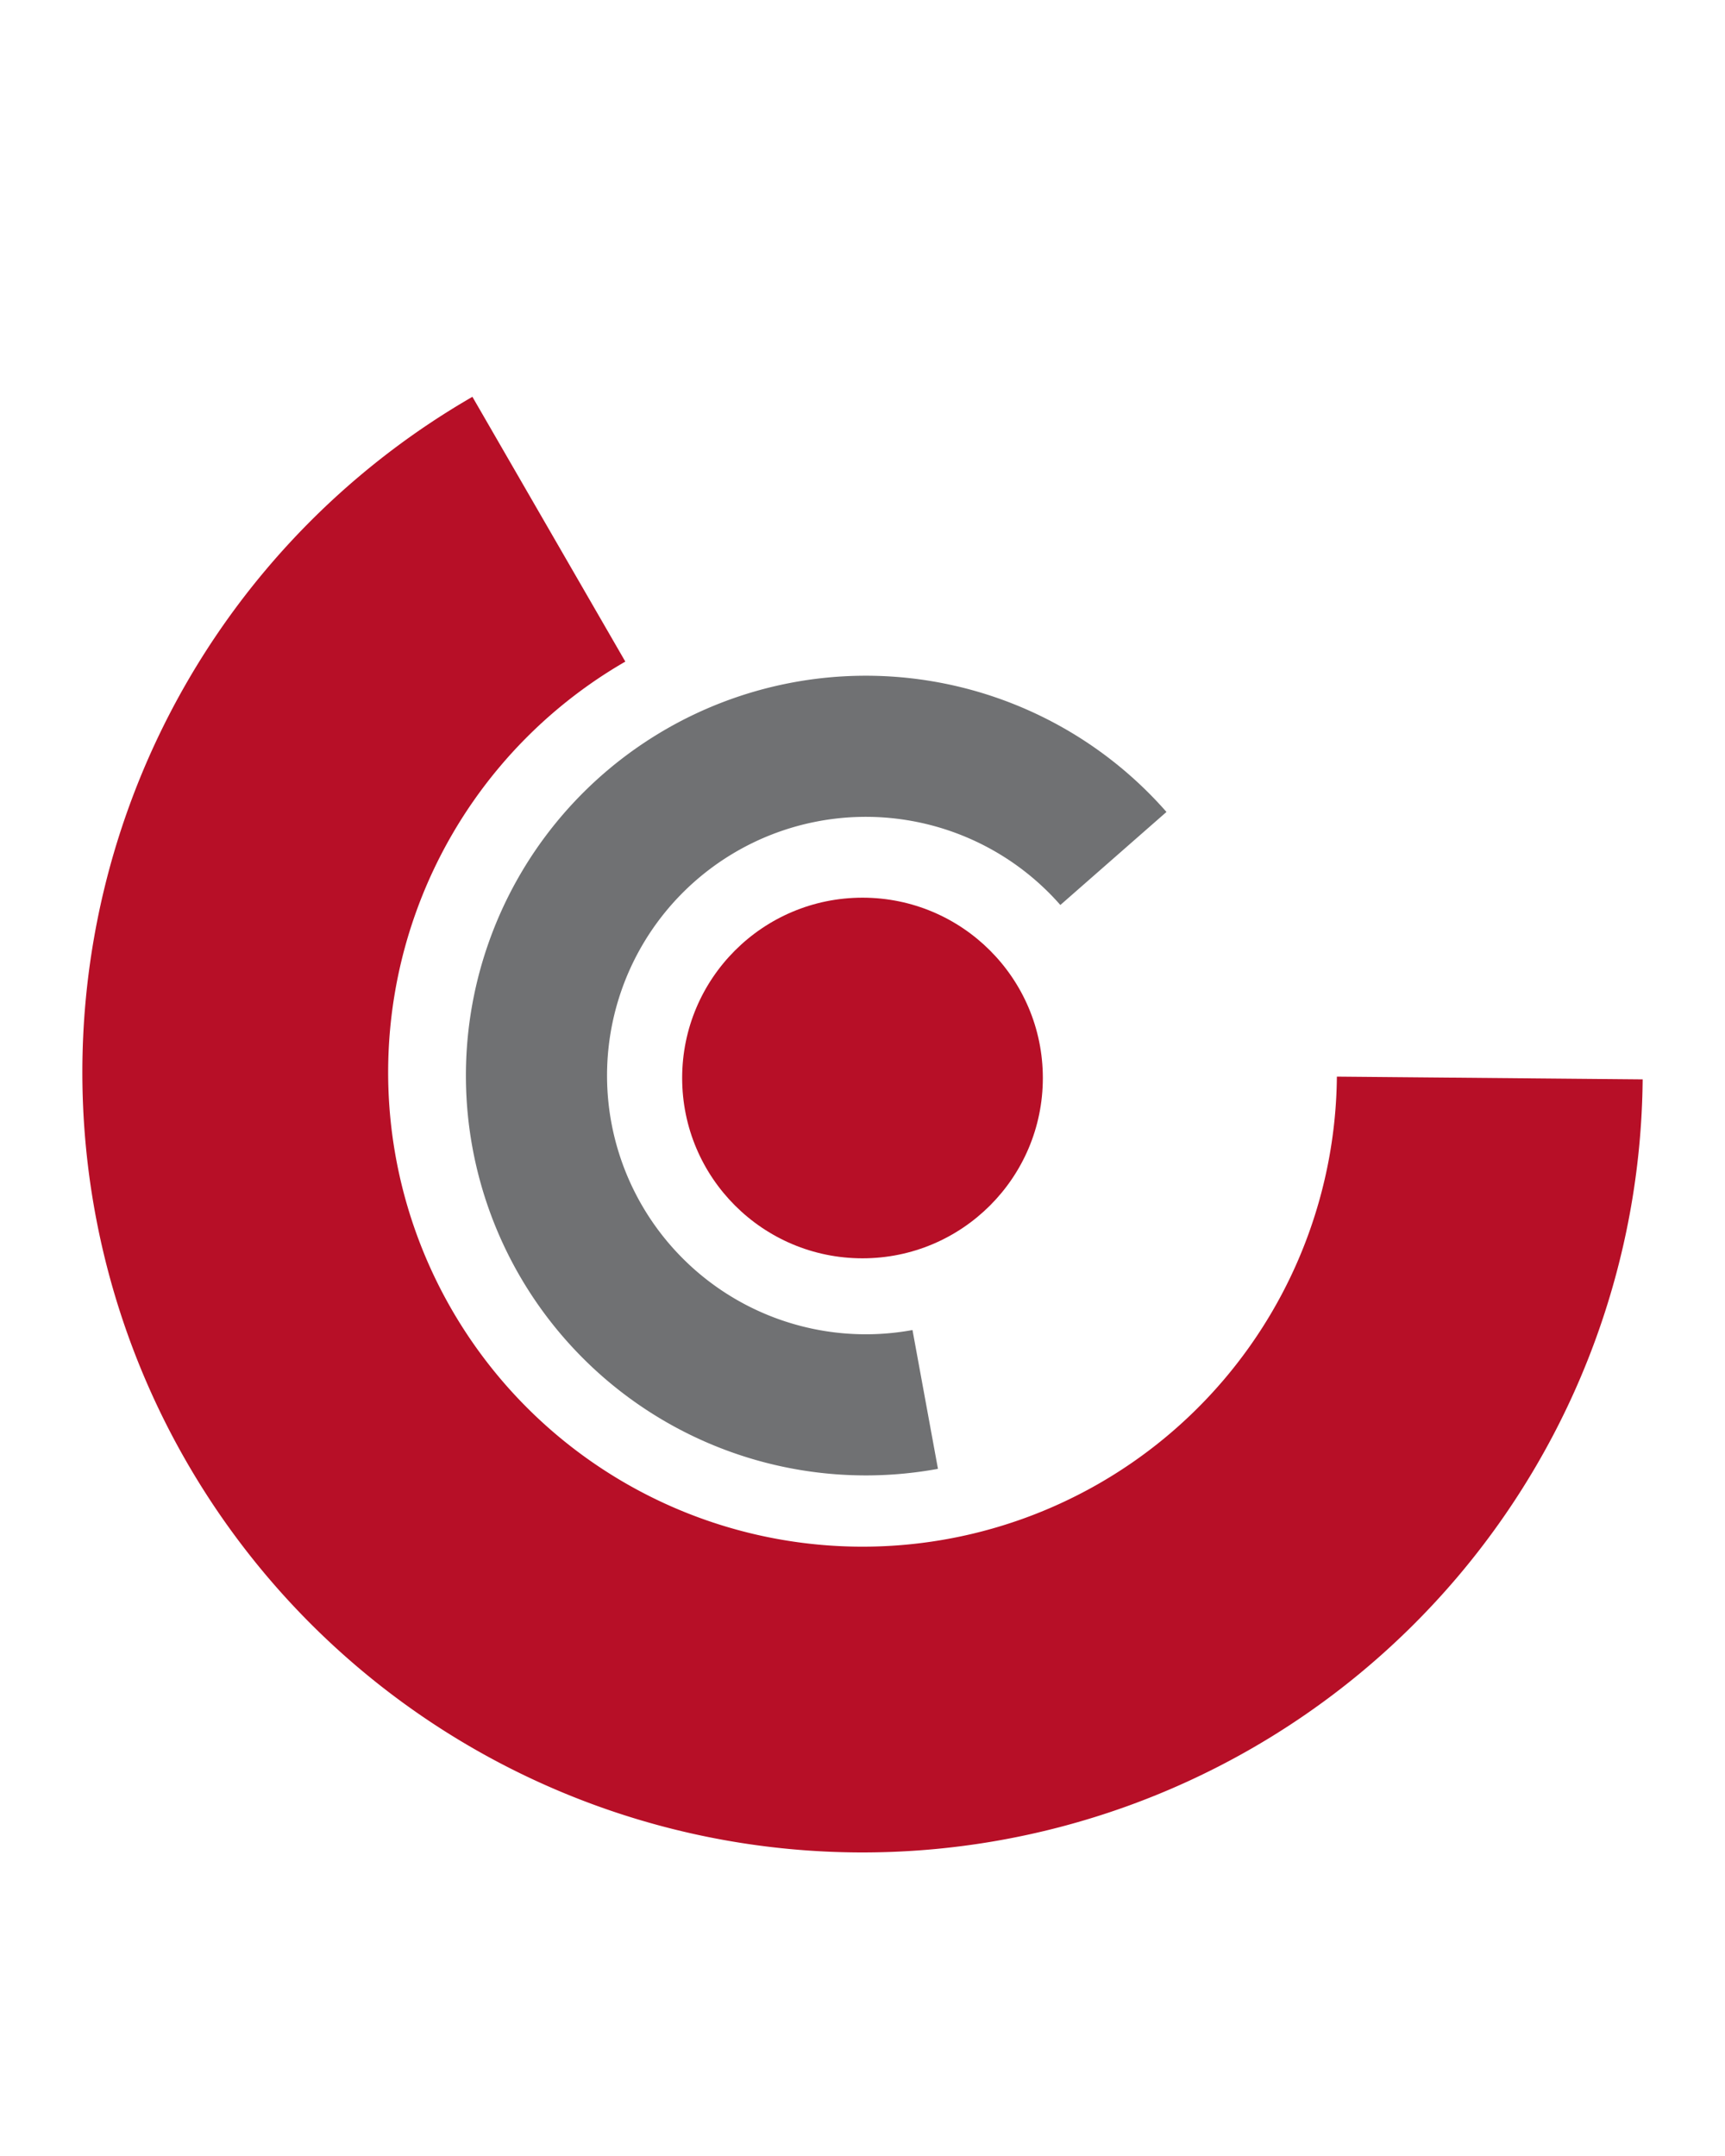
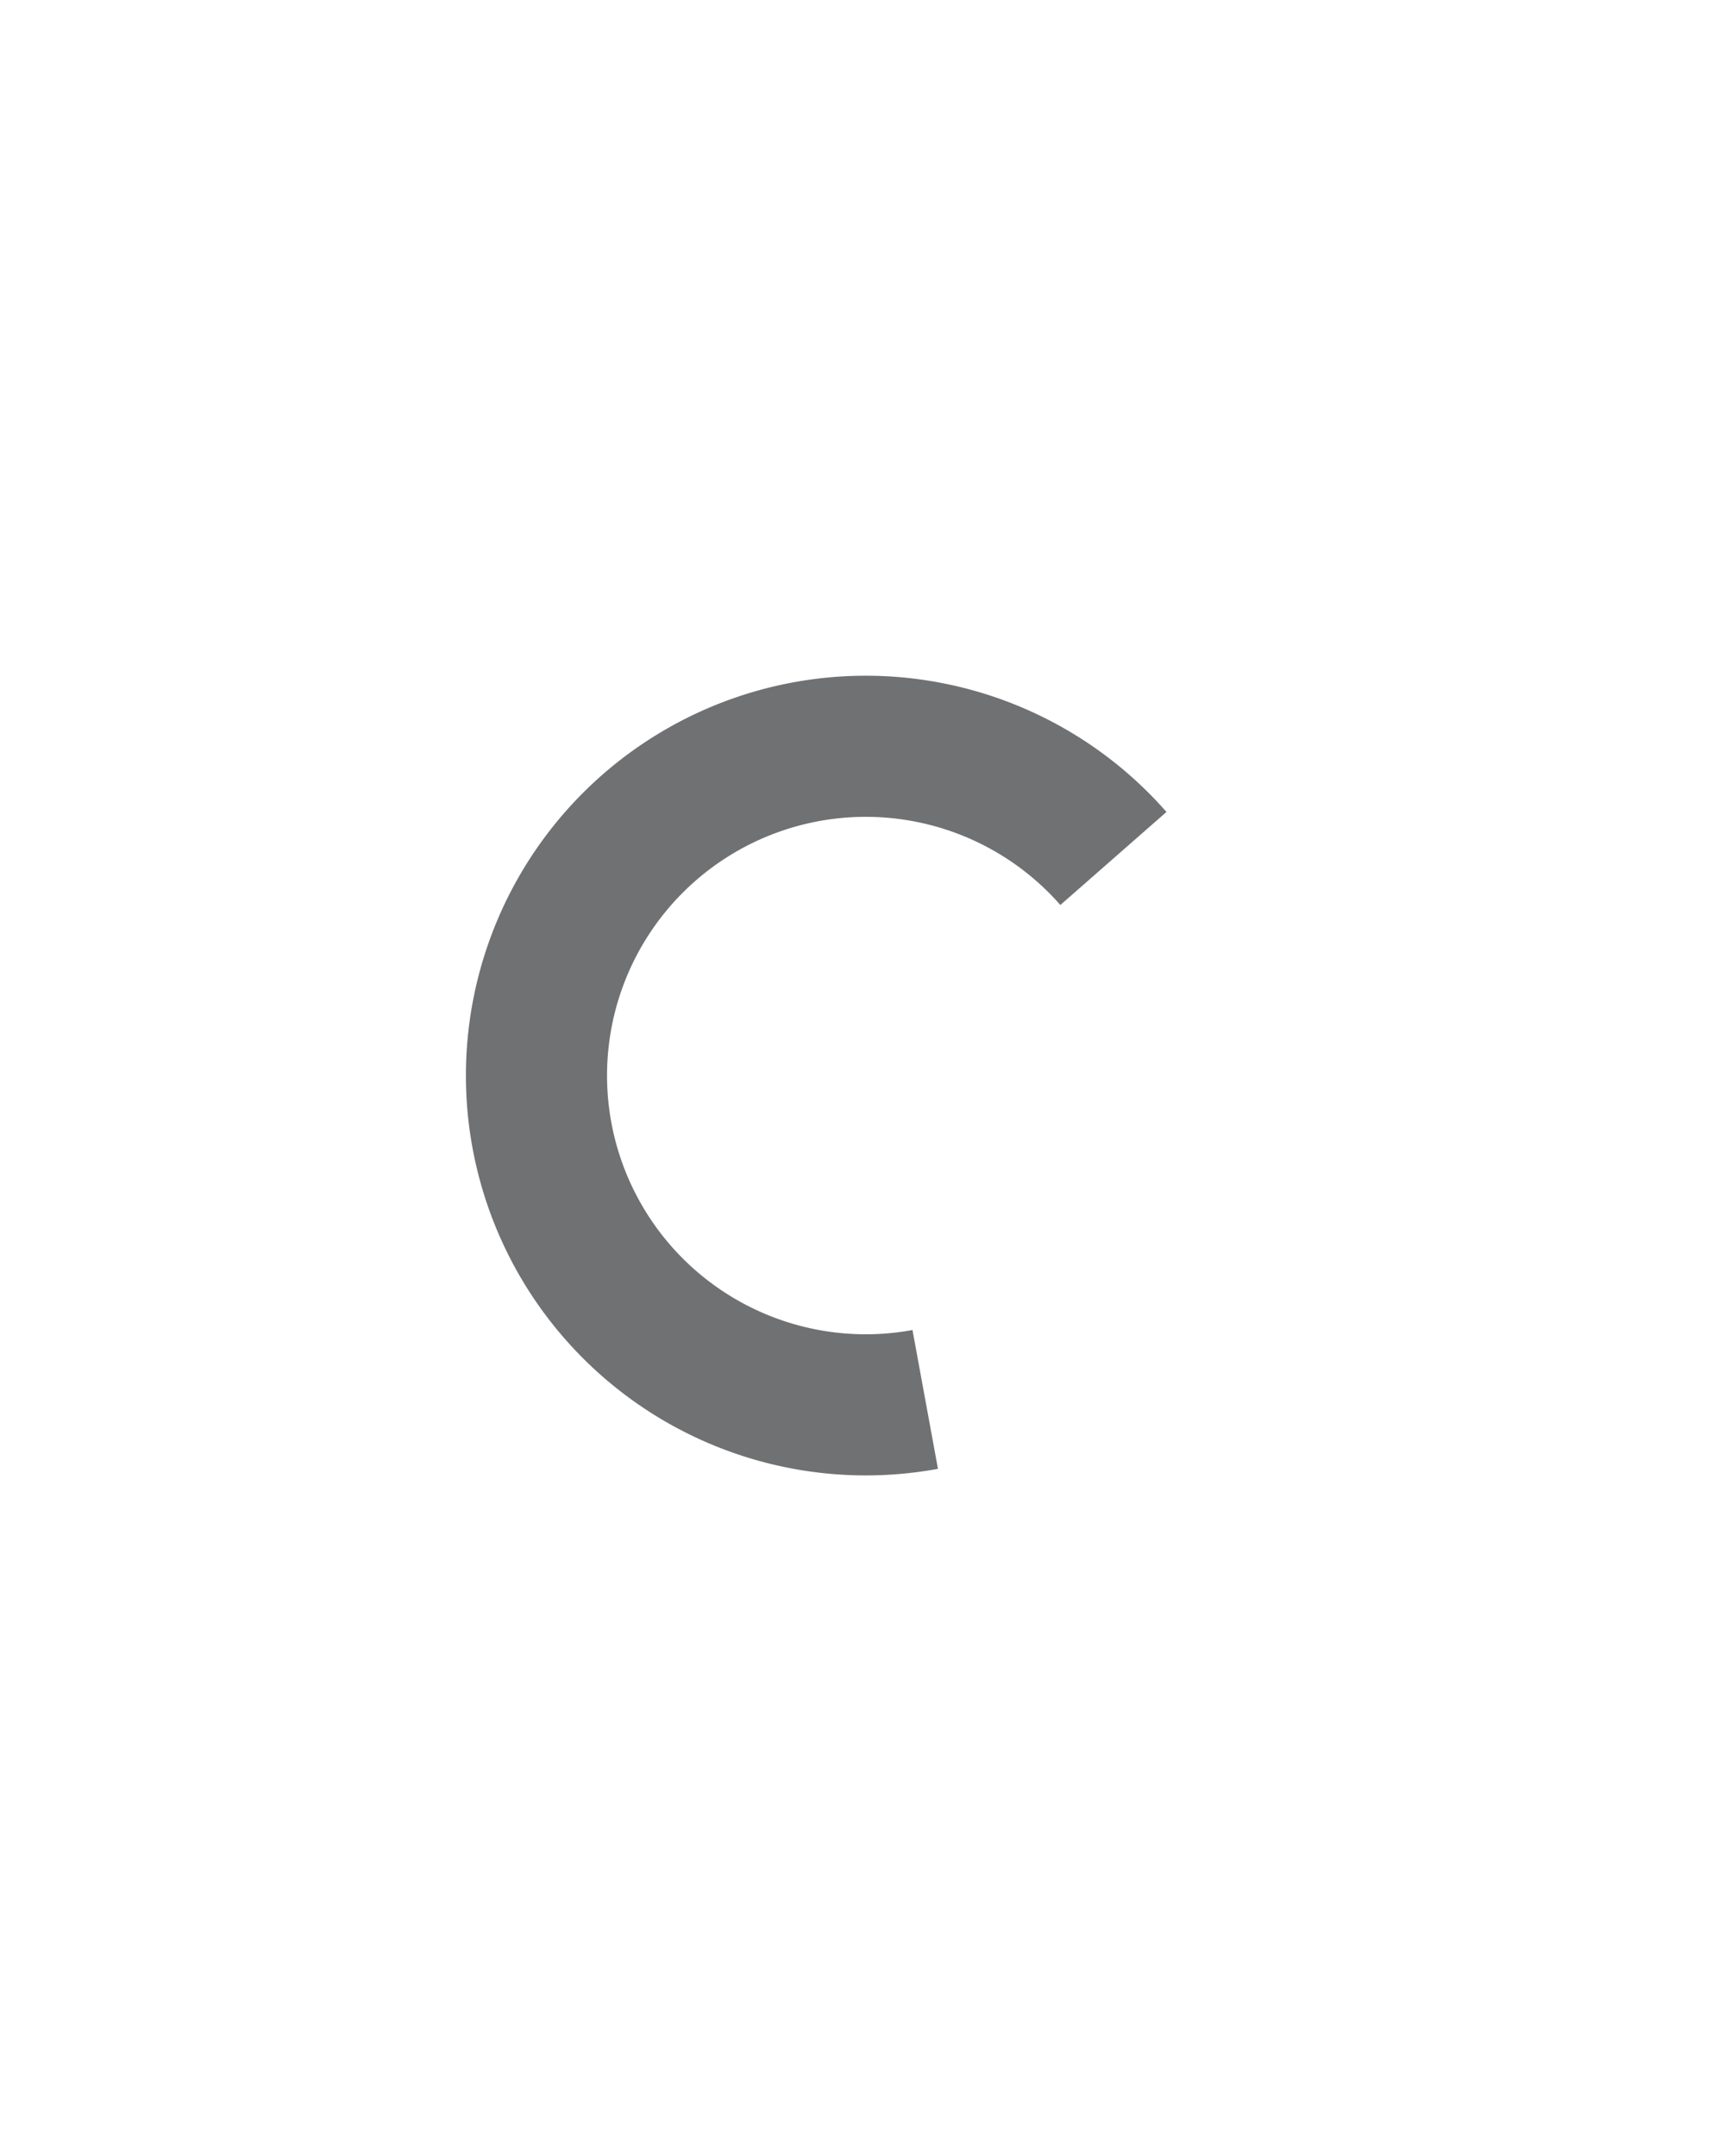
<svg xmlns="http://www.w3.org/2000/svg" width="100" height="125" viewBox="0 0 220 220">
  <title>Logo</title>
  <rect x="0" y="0" width="220" height="220" fill="white" />
-   <circle cx="110" cy="110" r="23" fill="#B70F27" />
  <path d="M 142 82 A 42 42 0 1 0 118 151" style="fill:none;stroke-width:18;stroke:#707173;" />
-   <path d="M  70 40 A 80 80 0 1 0 190 110" style="fill:none;stroke-width:39;stroke:#B70F27;" />
</svg>